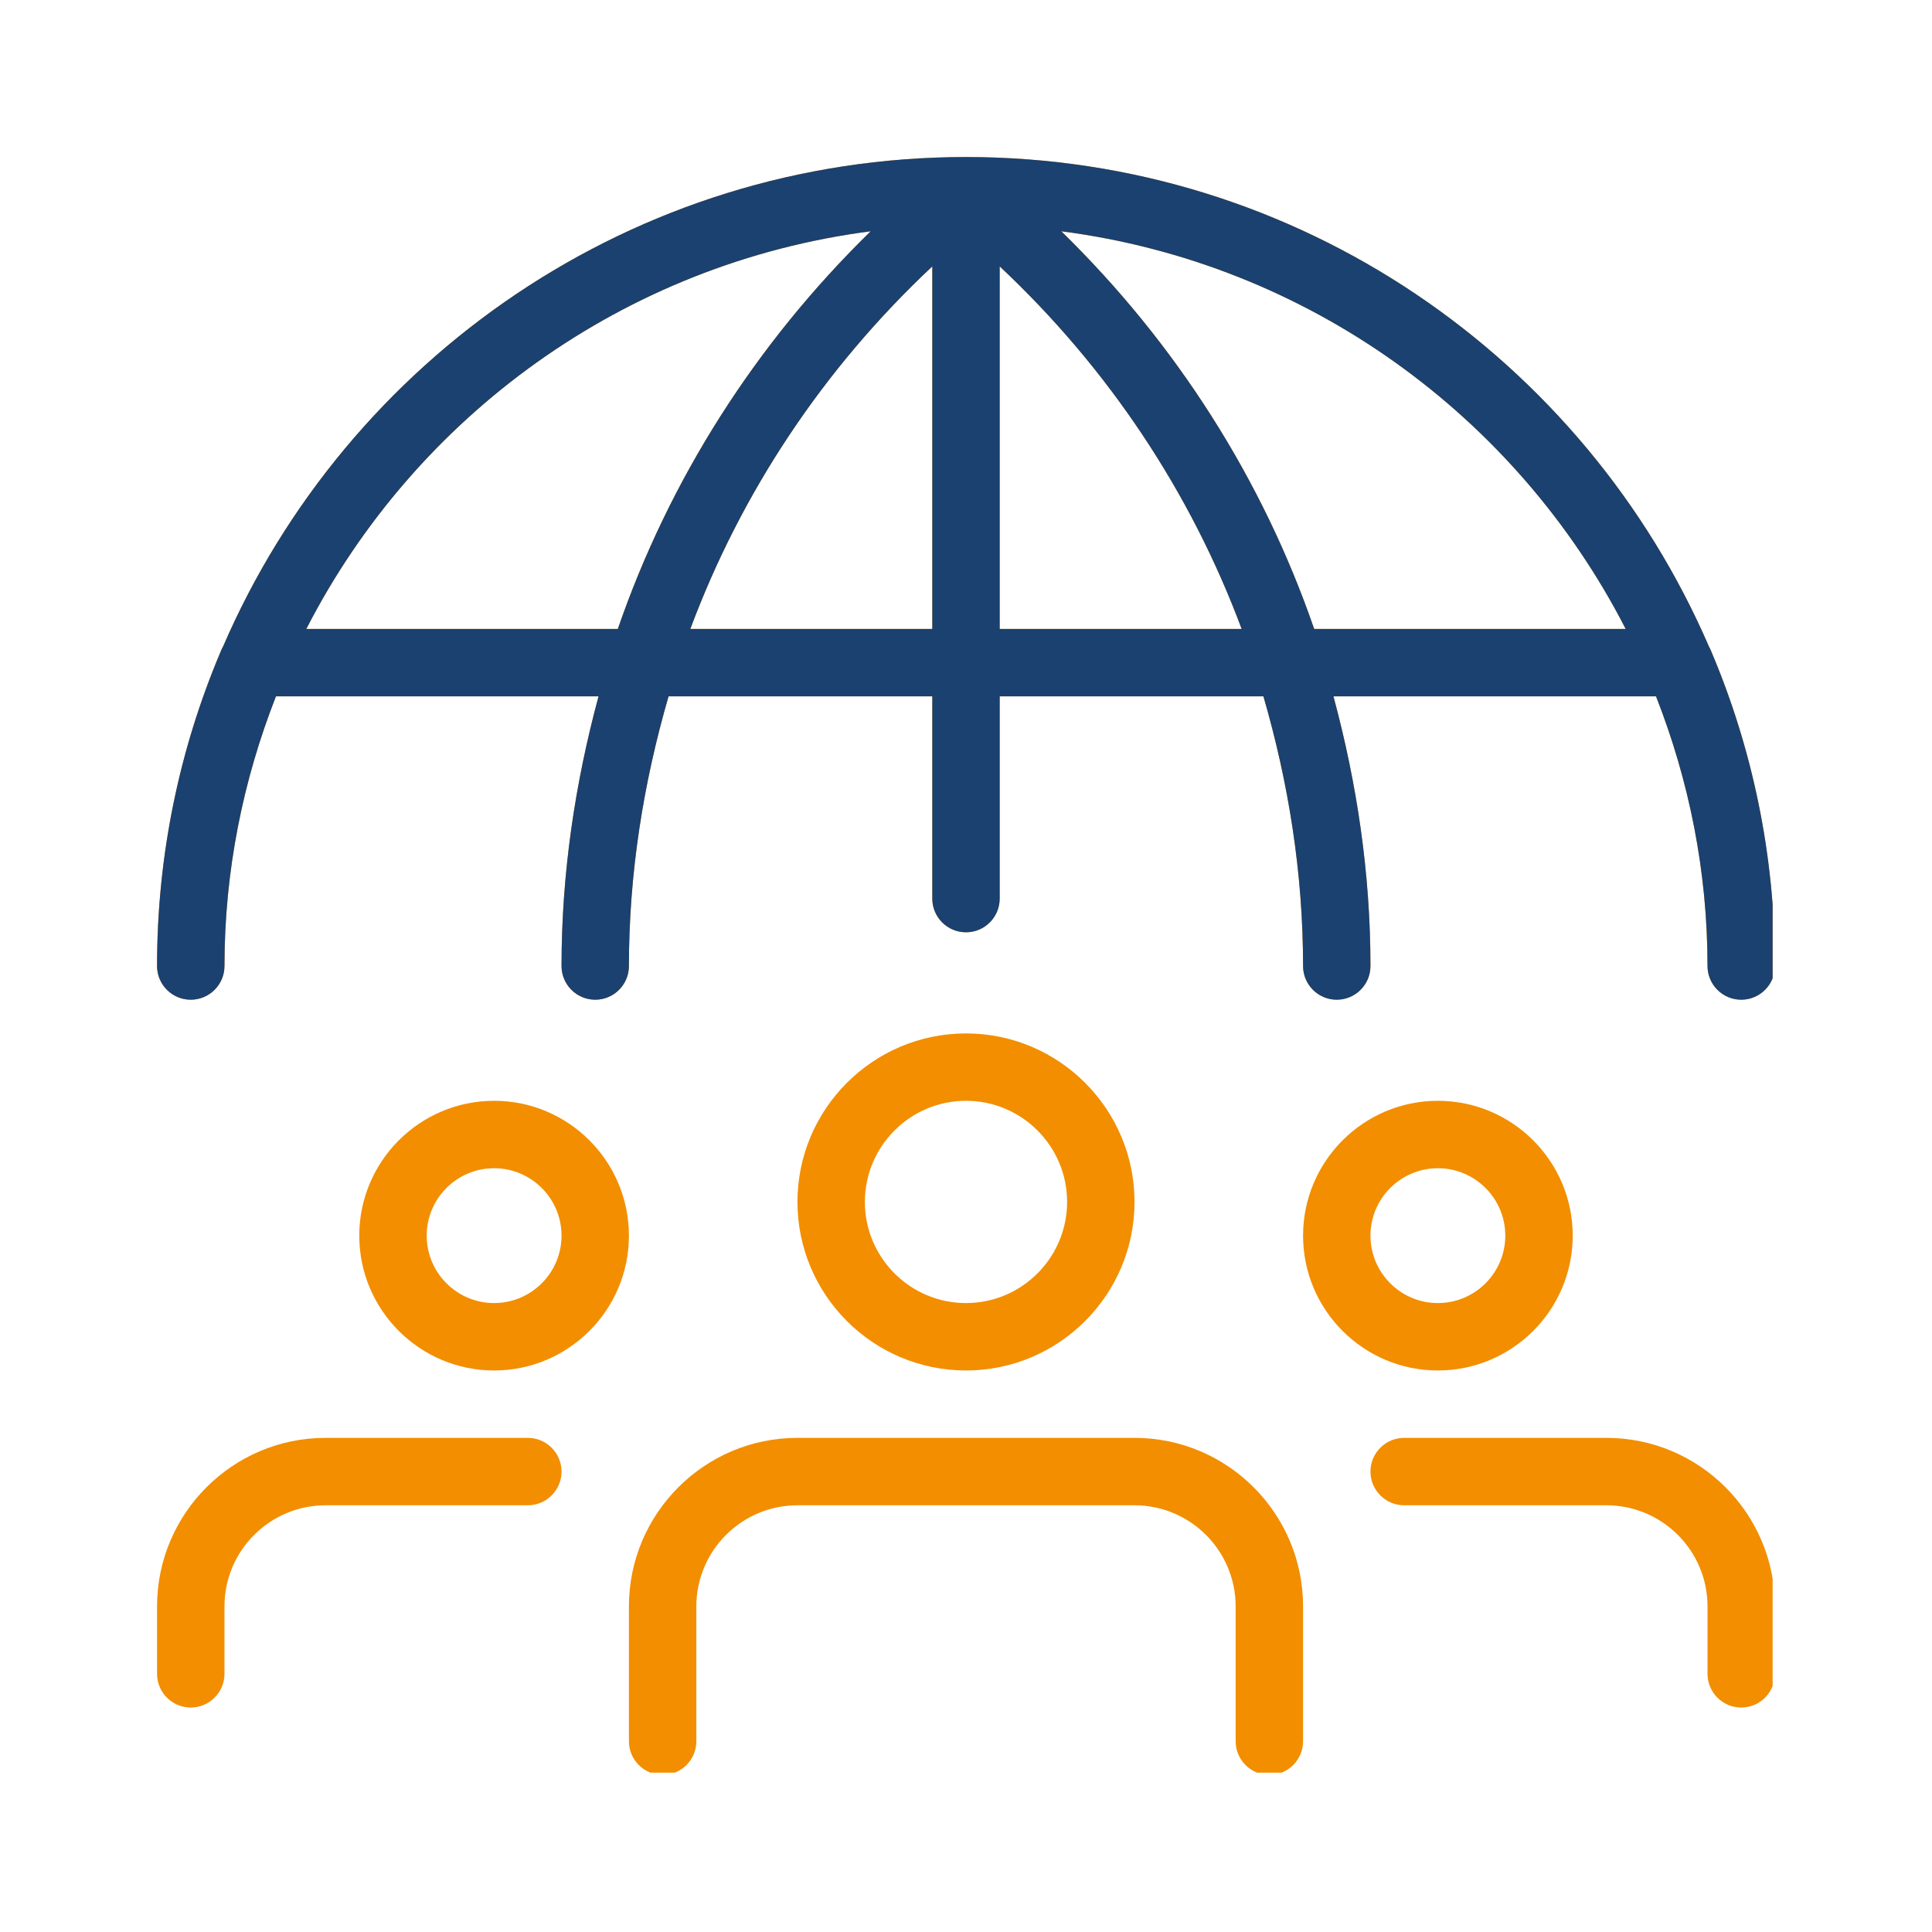
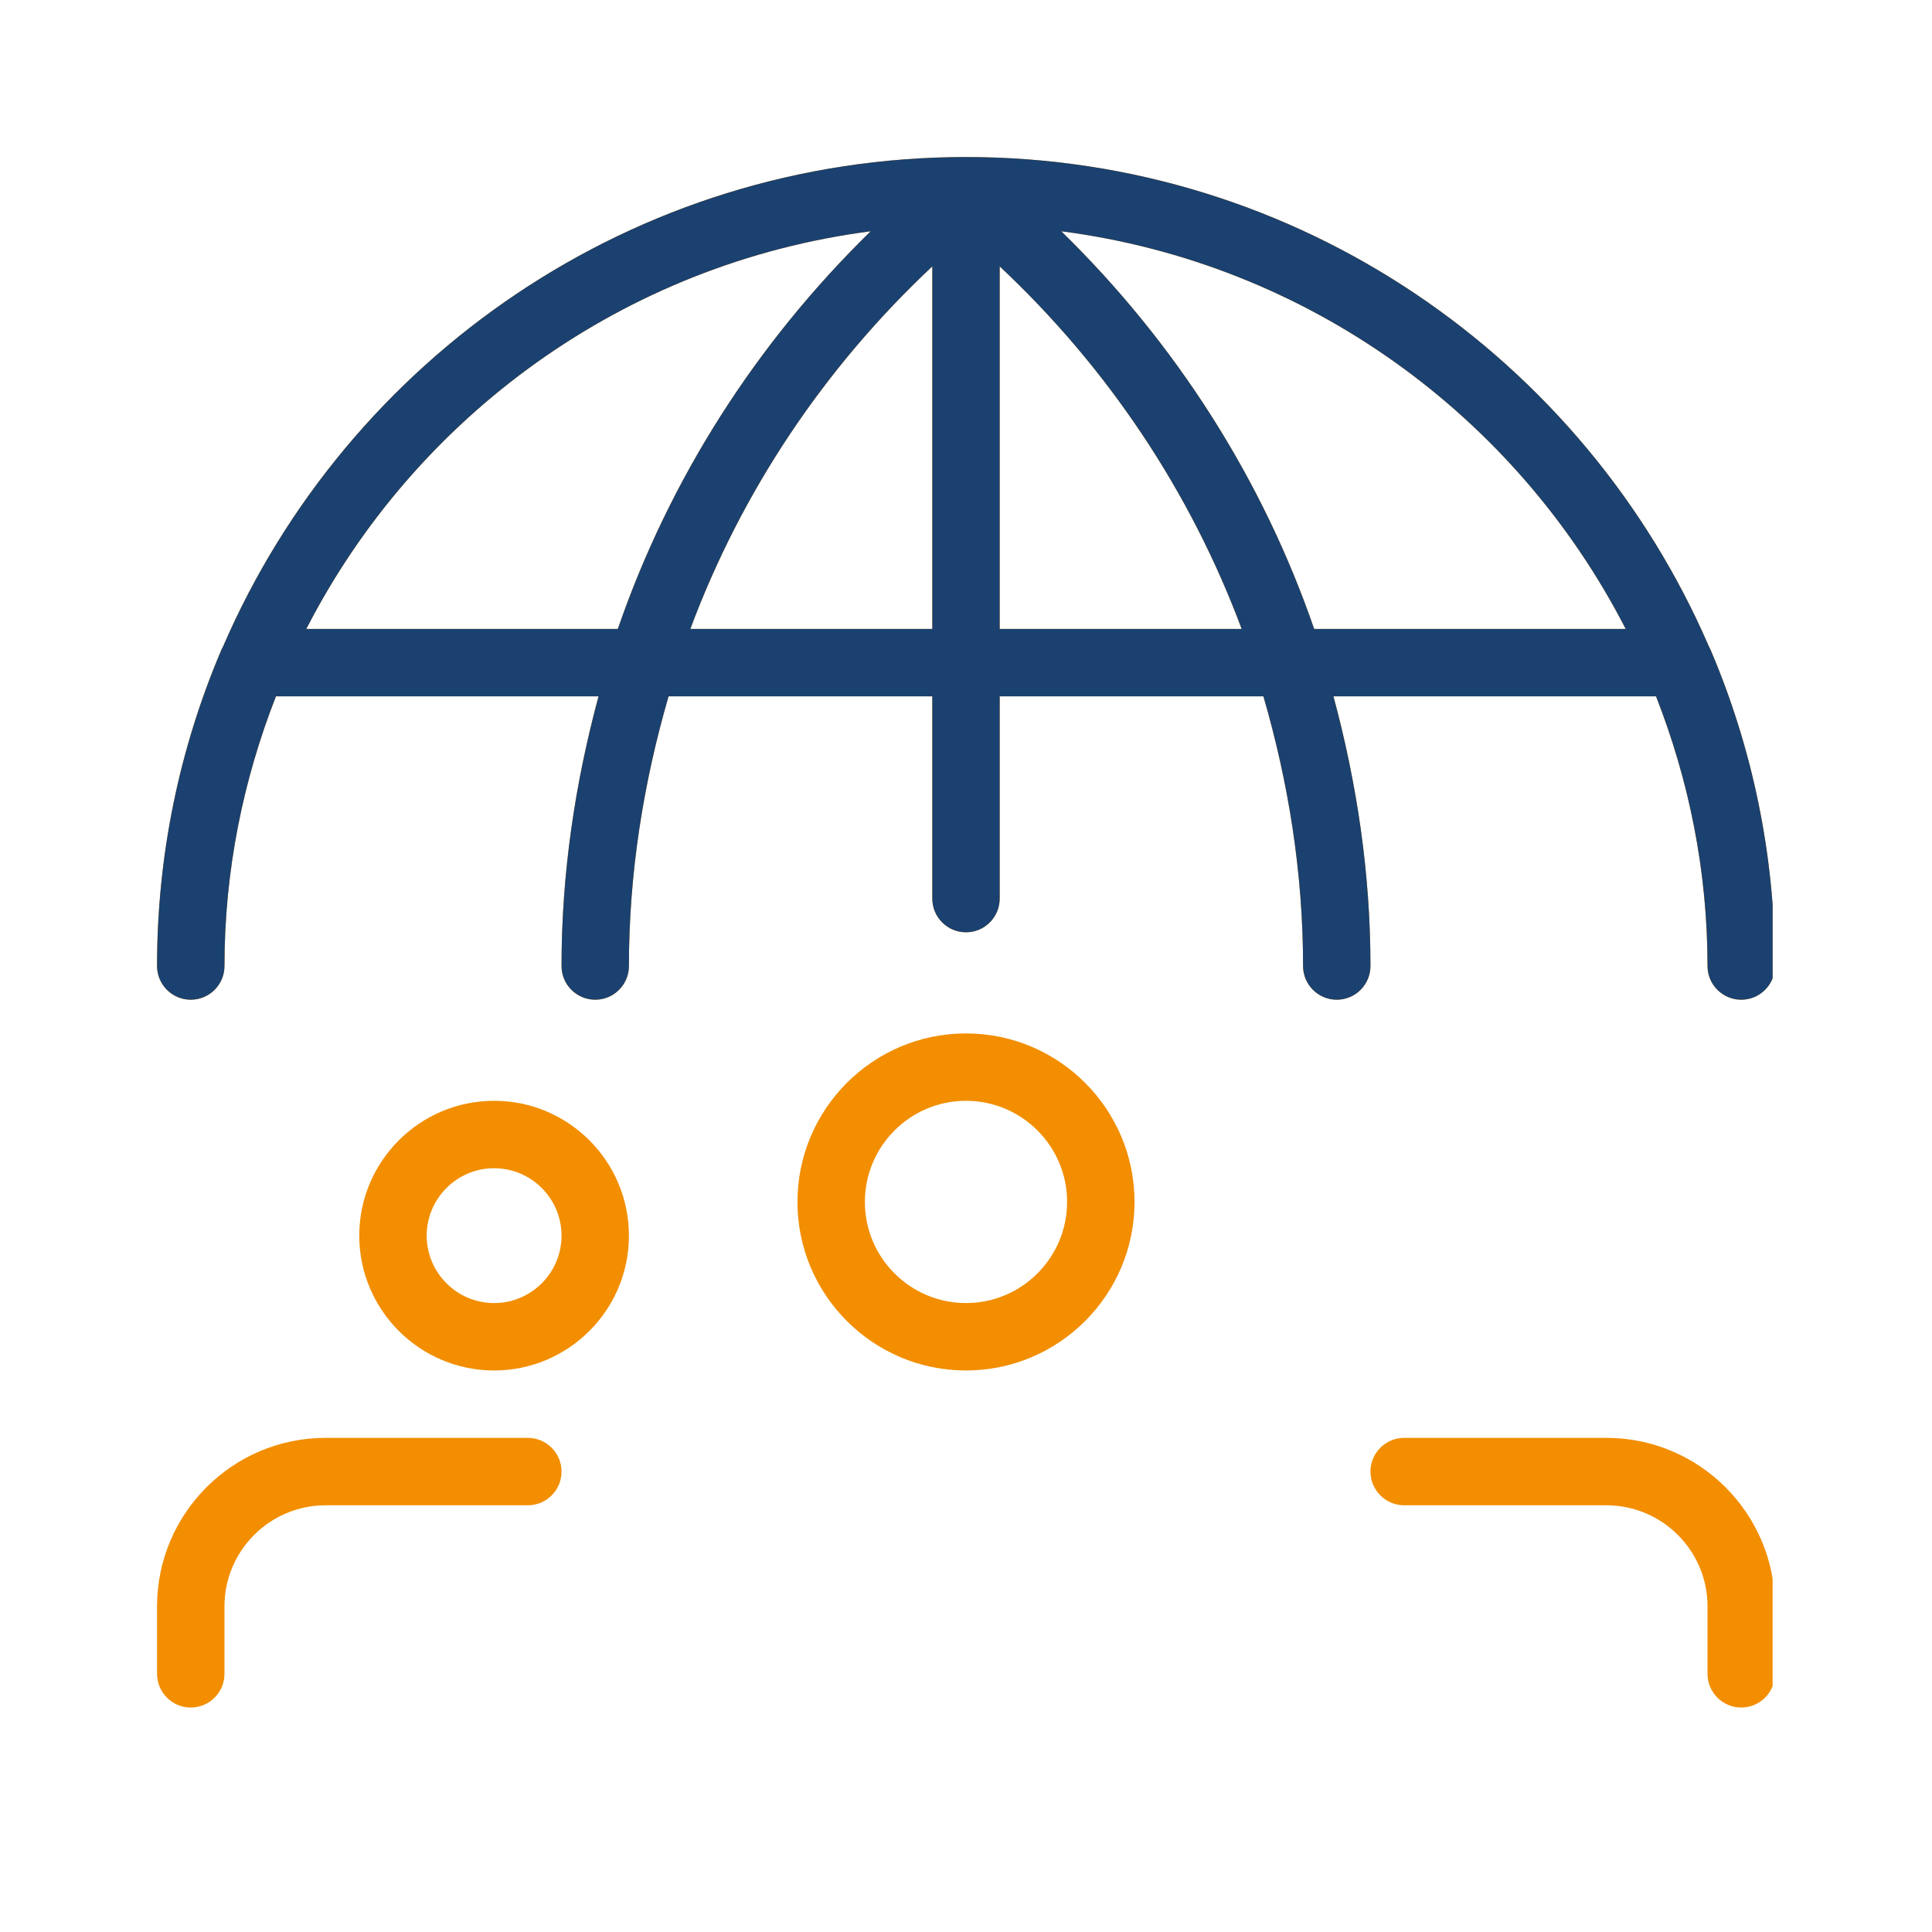
<svg xmlns="http://www.w3.org/2000/svg" width="300" zoomAndPan="magnify" viewBox="0 0 224.88 225" height="300" preserveAspectRatio="xMidYMid meet" version="1.0">
  <defs>
    <clipPath id="ea7789dc66">
-       <path d="M 73 167 L 152 167 L 152 206.441 L 73 206.441 Z M 73 167 " clip-rule="nonzero" />
-     </clipPath>
+       </clipPath>
    <clipPath id="0cee944bba">
      <path d="M 159 167 L 206.379 167 L 206.379 199 L 159 199 Z M 159 167 " clip-rule="nonzero" />
    </clipPath>
    <clipPath id="9331b5759f">
      <path d="M 18.23 167 L 66 167 L 66 199 L 18.23 199 Z M 18.23 167 " clip-rule="nonzero" />
    </clipPath>
    <clipPath id="1f374eac7b">
      <path d="M 18.23 18.289 L 206.379 18.289 L 206.379 117 L 18.23 117 Z M 18.23 18.289 " clip-rule="nonzero" />
    </clipPath>
  </defs>
  <path fill="#f28e00" d="M 92.812 139.977 C 92.812 150.797 101.613 159.605 112.438 159.605 C 123.266 159.605 132.066 150.797 132.066 139.977 C 132.066 129.16 123.266 120.352 112.438 120.352 C 101.613 120.352 92.812 129.16 92.812 139.977 Z M 124.215 139.977 C 124.215 146.469 118.934 151.754 112.438 151.754 C 105.945 151.754 100.664 146.469 100.664 139.977 C 100.664 133.484 105.945 128.199 112.438 128.199 C 118.934 128.199 124.215 133.484 124.215 139.977 Z M 124.215 139.977 " fill-opacity="1" fill-rule="nonzero" />
  <g clip-path="url(#ea7789dc66)">
    <path fill="#f28e00" d="M 132.066 167.453 L 92.812 167.453 C 81.984 167.453 73.184 176.262 73.184 187.082 L 73.184 202.785 C 73.184 204.949 74.945 206.707 77.109 206.707 C 79.277 206.707 81.035 204.949 81.035 202.785 L 81.035 187.082 C 81.035 180.59 86.32 175.305 92.812 175.305 L 132.066 175.305 C 138.559 175.305 143.844 180.59 143.844 187.082 L 143.844 202.785 C 143.844 204.949 145.602 206.707 147.77 206.707 C 149.934 206.707 151.695 204.949 151.695 202.785 L 151.695 187.082 C 151.695 176.262 142.895 167.453 132.066 167.453 Z M 132.066 167.453 " fill-opacity="1" fill-rule="nonzero" />
  </g>
-   <path fill="#f28e00" d="M 183.098 143.902 C 183.098 135.242 176.055 128.199 167.395 128.199 C 158.734 128.199 151.695 135.242 151.695 143.902 C 151.695 152.562 158.734 159.605 167.395 159.605 C 176.055 159.605 183.098 152.562 183.098 143.902 Z M 159.543 143.902 C 159.543 139.578 163.062 136.051 167.395 136.051 C 171.73 136.051 175.246 139.578 175.246 143.902 C 175.246 148.227 171.73 151.754 167.395 151.754 C 163.062 151.754 159.543 148.227 159.543 143.902 Z M 159.543 143.902 " fill-opacity="1" fill-rule="nonzero" />
  <g clip-path="url(#0cee944bba)">
    <path fill="#f28e00" d="M 187.023 167.453 L 163.469 167.453 C 161.301 167.453 159.543 169.215 159.543 171.379 C 159.543 173.547 161.305 175.305 163.469 175.305 L 187.023 175.305 C 193.516 175.305 198.797 180.59 198.797 187.082 L 198.797 194.934 C 198.797 197.098 200.559 198.859 202.723 198.859 C 204.891 198.859 206.648 197.098 206.648 194.934 L 206.648 187.082 C 206.648 176.262 197.848 167.453 187.023 167.453 Z M 187.023 167.453 " fill-opacity="1" fill-rule="nonzero" />
  </g>
  <path fill="#f28e00" d="M 57.484 128.199 C 48.824 128.199 41.781 135.242 41.781 143.902 C 41.781 152.562 48.824 159.605 57.484 159.605 C 66.145 159.605 73.184 152.562 73.184 143.902 C 73.184 135.242 66.145 128.199 57.484 128.199 Z M 57.484 151.754 C 53.148 151.754 49.633 148.227 49.633 143.902 C 49.633 139.578 53.148 136.051 57.484 136.051 C 61.816 136.051 65.336 139.578 65.336 143.902 C 65.336 148.227 61.816 151.754 57.484 151.754 Z M 57.484 151.754 " fill-opacity="1" fill-rule="nonzero" />
  <g clip-path="url(#9331b5759f)">
    <path fill="#f28e00" d="M 61.41 167.453 L 37.855 167.453 C 27.031 167.453 18.23 176.262 18.23 187.082 L 18.23 194.934 C 18.23 197.098 19.988 198.859 22.156 198.859 C 24.32 198.859 26.082 197.098 26.082 194.934 L 26.082 187.082 C 26.082 180.59 31.363 175.305 37.855 175.305 L 61.41 175.305 C 63.574 175.305 65.336 173.547 65.336 171.379 C 65.336 169.215 63.574 167.453 61.41 167.453 Z M 61.41 167.453 " fill-opacity="1" fill-rule="nonzero" />
  </g>
  <g clip-path="url(#1f374eac7b)">
    <path fill="#f28e00" d="M 18.23 112.5 C 18.23 114.668 19.988 116.426 22.156 116.426 C 24.32 116.426 26.082 114.668 26.082 112.5 C 26.082 101.414 28.254 90.848 32.078 81.098 L 69.645 81.098 C 66.914 91.215 65.336 101.719 65.336 112.5 C 65.336 114.668 67.094 116.426 69.262 116.426 C 71.426 116.426 73.184 114.668 73.184 112.5 C 73.184 101.695 74.875 91.176 77.801 81.098 L 108.516 81.098 L 108.516 104.648 C 108.516 106.816 110.273 108.574 112.438 108.574 C 114.605 108.574 116.363 106.816 116.363 104.648 L 116.363 81.098 L 147.078 81.098 C 150.004 91.176 151.695 101.695 151.695 112.5 C 151.695 114.668 153.453 116.426 155.617 116.426 C 157.785 116.426 159.543 114.668 159.543 112.5 C 159.543 101.719 157.965 91.215 155.234 81.098 L 192.801 81.098 C 196.625 90.848 198.797 101.414 198.797 112.5 C 198.797 114.668 200.559 116.426 202.723 116.426 C 204.891 116.426 206.648 114.668 206.648 112.5 C 206.648 99.531 204.012 87.156 199.246 75.898 C 199.168 75.68 199.066 75.484 198.957 75.285 C 184.492 41.805 151.176 18.289 112.438 18.289 C 73.703 18.289 40.387 41.805 25.922 75.285 C 25.812 75.484 25.711 75.68 25.633 75.898 C 20.867 87.156 18.23 99.531 18.23 112.5 Z M 80.336 73.246 C 86.281 57.301 95.859 42.895 108.516 31.023 L 108.516 73.246 Z M 116.363 73.246 L 116.363 31.023 C 129.02 42.895 138.598 57.301 144.543 73.246 Z M 189.266 73.246 L 152.988 73.246 C 146.984 55.832 136.934 40.02 123.539 26.934 C 152.25 30.648 176.559 48.469 189.266 73.246 Z M 101.34 26.934 C 87.945 40.02 77.895 55.832 71.891 73.246 L 35.613 73.246 C 48.32 48.469 72.629 30.648 101.34 26.934 Z M 101.34 26.934 " fill-opacity="1" fill-rule="nonzero" />
    <path fill="#1a4170" d="M 18.23 112.5 C 18.23 114.668 19.988 116.426 22.156 116.426 C 24.32 116.426 26.082 114.668 26.082 112.5 C 26.082 101.414 28.254 90.848 32.078 81.098 L 69.645 81.098 C 66.914 91.215 65.336 101.719 65.336 112.5 C 65.336 114.668 67.094 116.426 69.262 116.426 C 71.426 116.426 73.184 114.668 73.184 112.5 C 73.184 101.695 74.875 91.176 77.801 81.098 L 108.516 81.098 L 108.516 104.648 C 108.516 106.816 110.273 108.574 112.438 108.574 C 114.605 108.574 116.363 106.816 116.363 104.648 L 116.363 81.098 L 147.078 81.098 C 150.004 91.176 151.695 101.695 151.695 112.5 C 151.695 114.668 153.453 116.426 155.617 116.426 C 157.785 116.426 159.543 114.668 159.543 112.5 C 159.543 101.719 157.965 91.215 155.234 81.098 L 192.801 81.098 C 196.625 90.848 198.797 101.414 198.797 112.5 C 198.797 114.668 200.559 116.426 202.723 116.426 C 204.891 116.426 206.648 114.668 206.648 112.5 C 206.648 99.531 204.012 87.156 199.246 75.898 C 199.168 75.68 199.066 75.484 198.957 75.285 C 184.492 41.805 151.176 18.289 112.438 18.289 C 73.703 18.289 40.387 41.805 25.922 75.285 C 25.812 75.484 25.711 75.68 25.633 75.898 C 20.867 87.156 18.23 99.531 18.23 112.5 Z M 80.336 73.246 C 86.281 57.301 95.859 42.895 108.516 31.023 L 108.516 73.246 Z M 116.363 73.246 L 116.363 31.023 C 129.02 42.895 138.598 57.301 144.543 73.246 Z M 189.266 73.246 L 152.988 73.246 C 146.984 55.832 136.934 40.02 123.539 26.934 C 152.25 30.648 176.559 48.469 189.266 73.246 Z M 101.34 26.934 C 87.945 40.02 77.895 55.832 71.891 73.246 L 35.613 73.246 C 48.32 48.469 72.629 30.648 101.34 26.934 Z M 101.34 26.934 " fill-opacity="1" fill-rule="nonzero" />
  </g>
</svg>